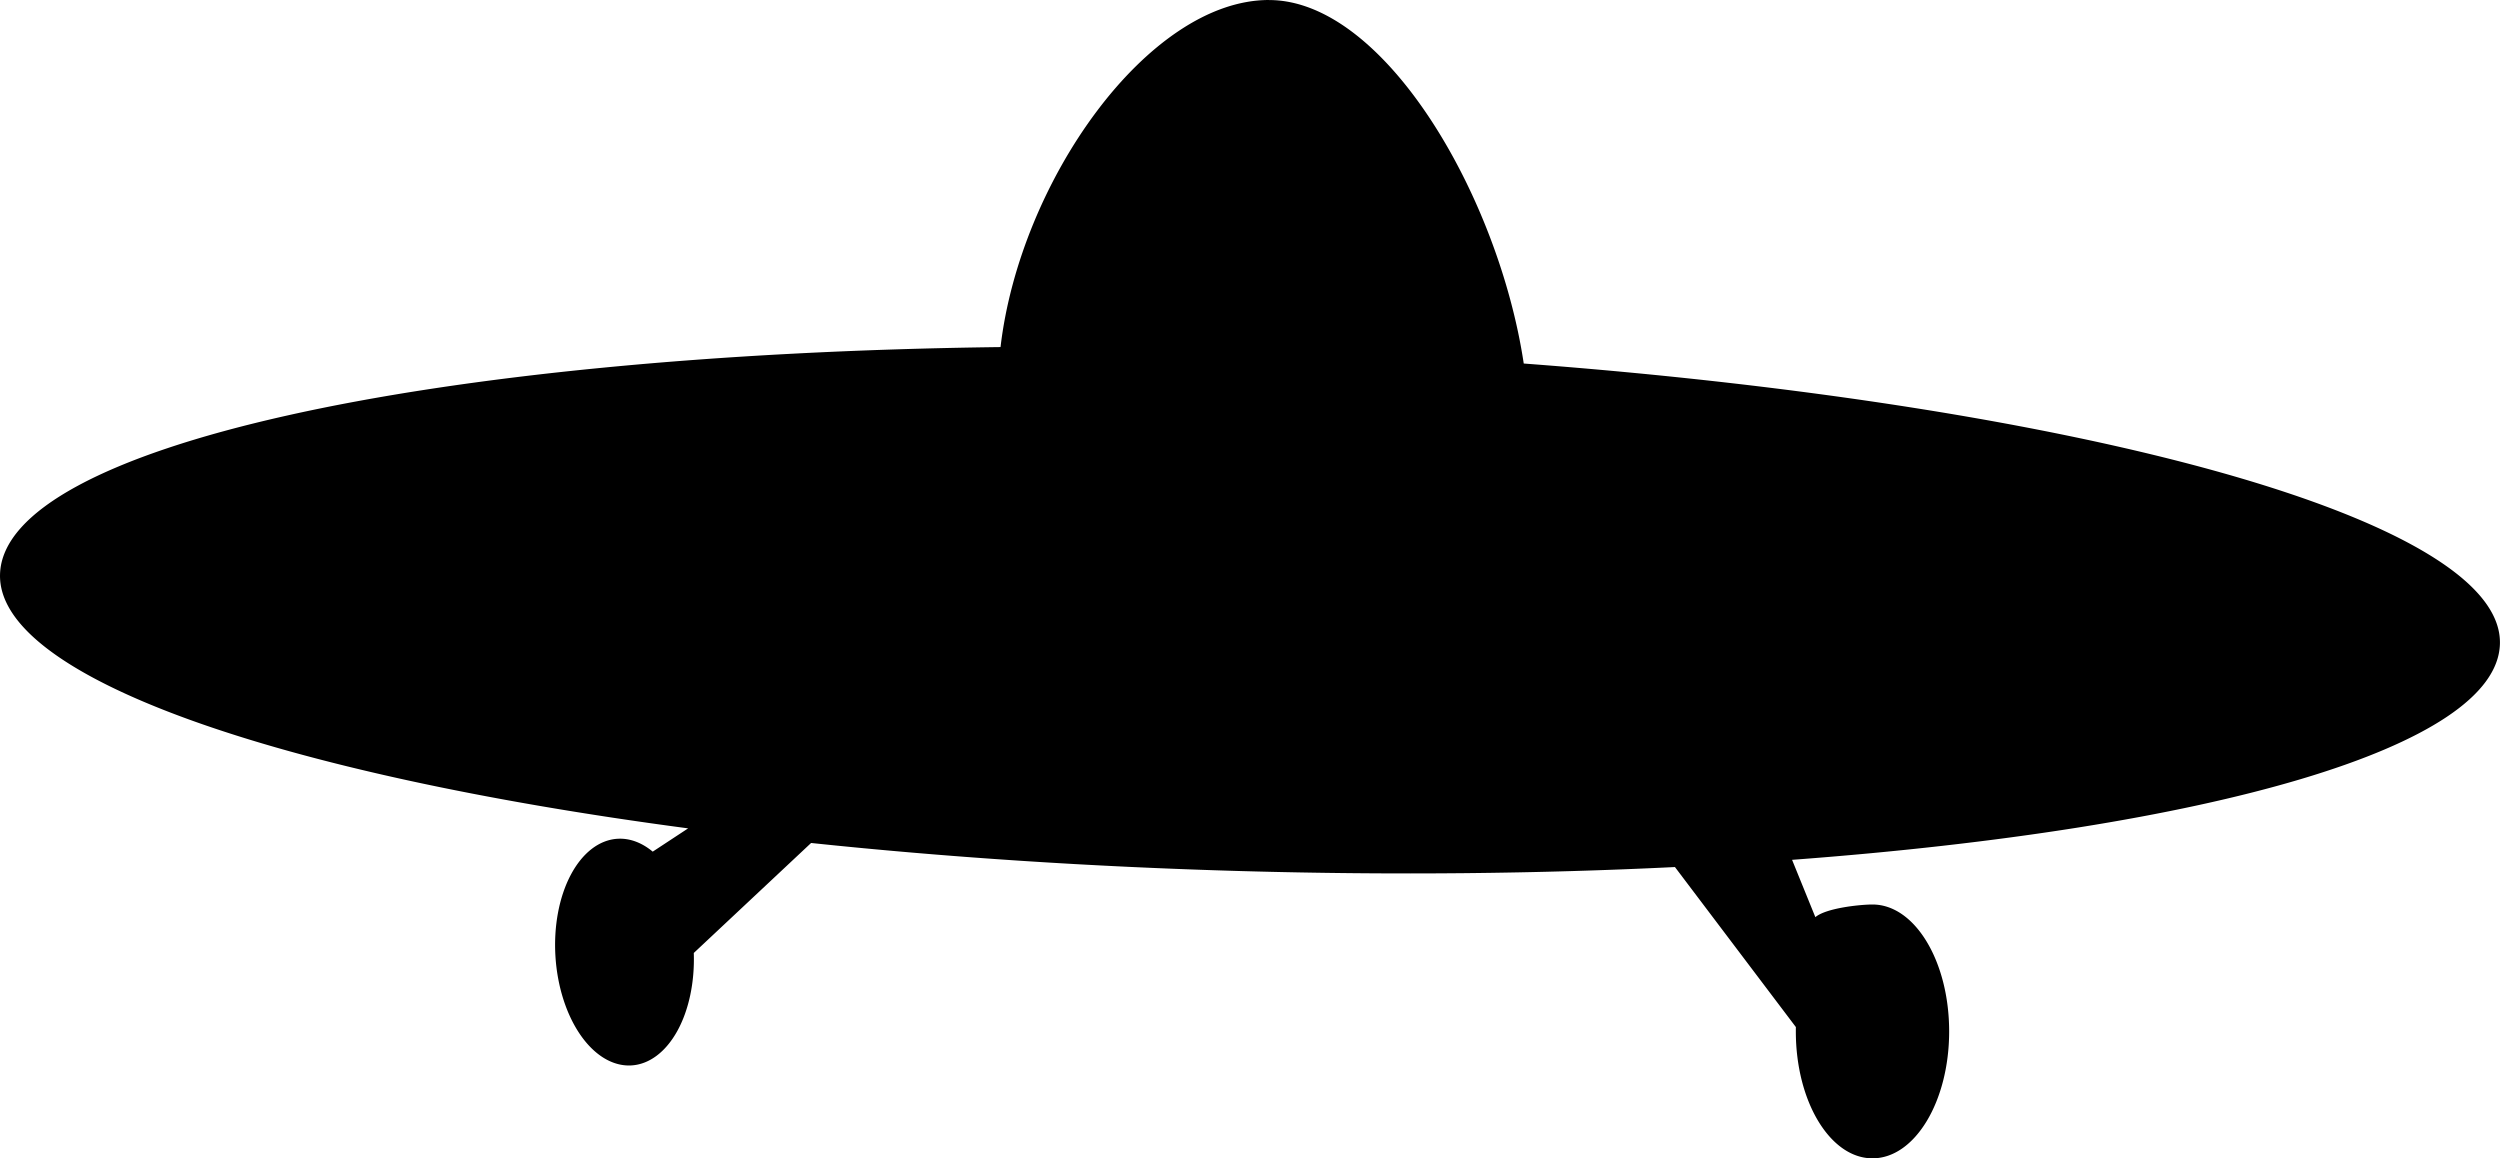
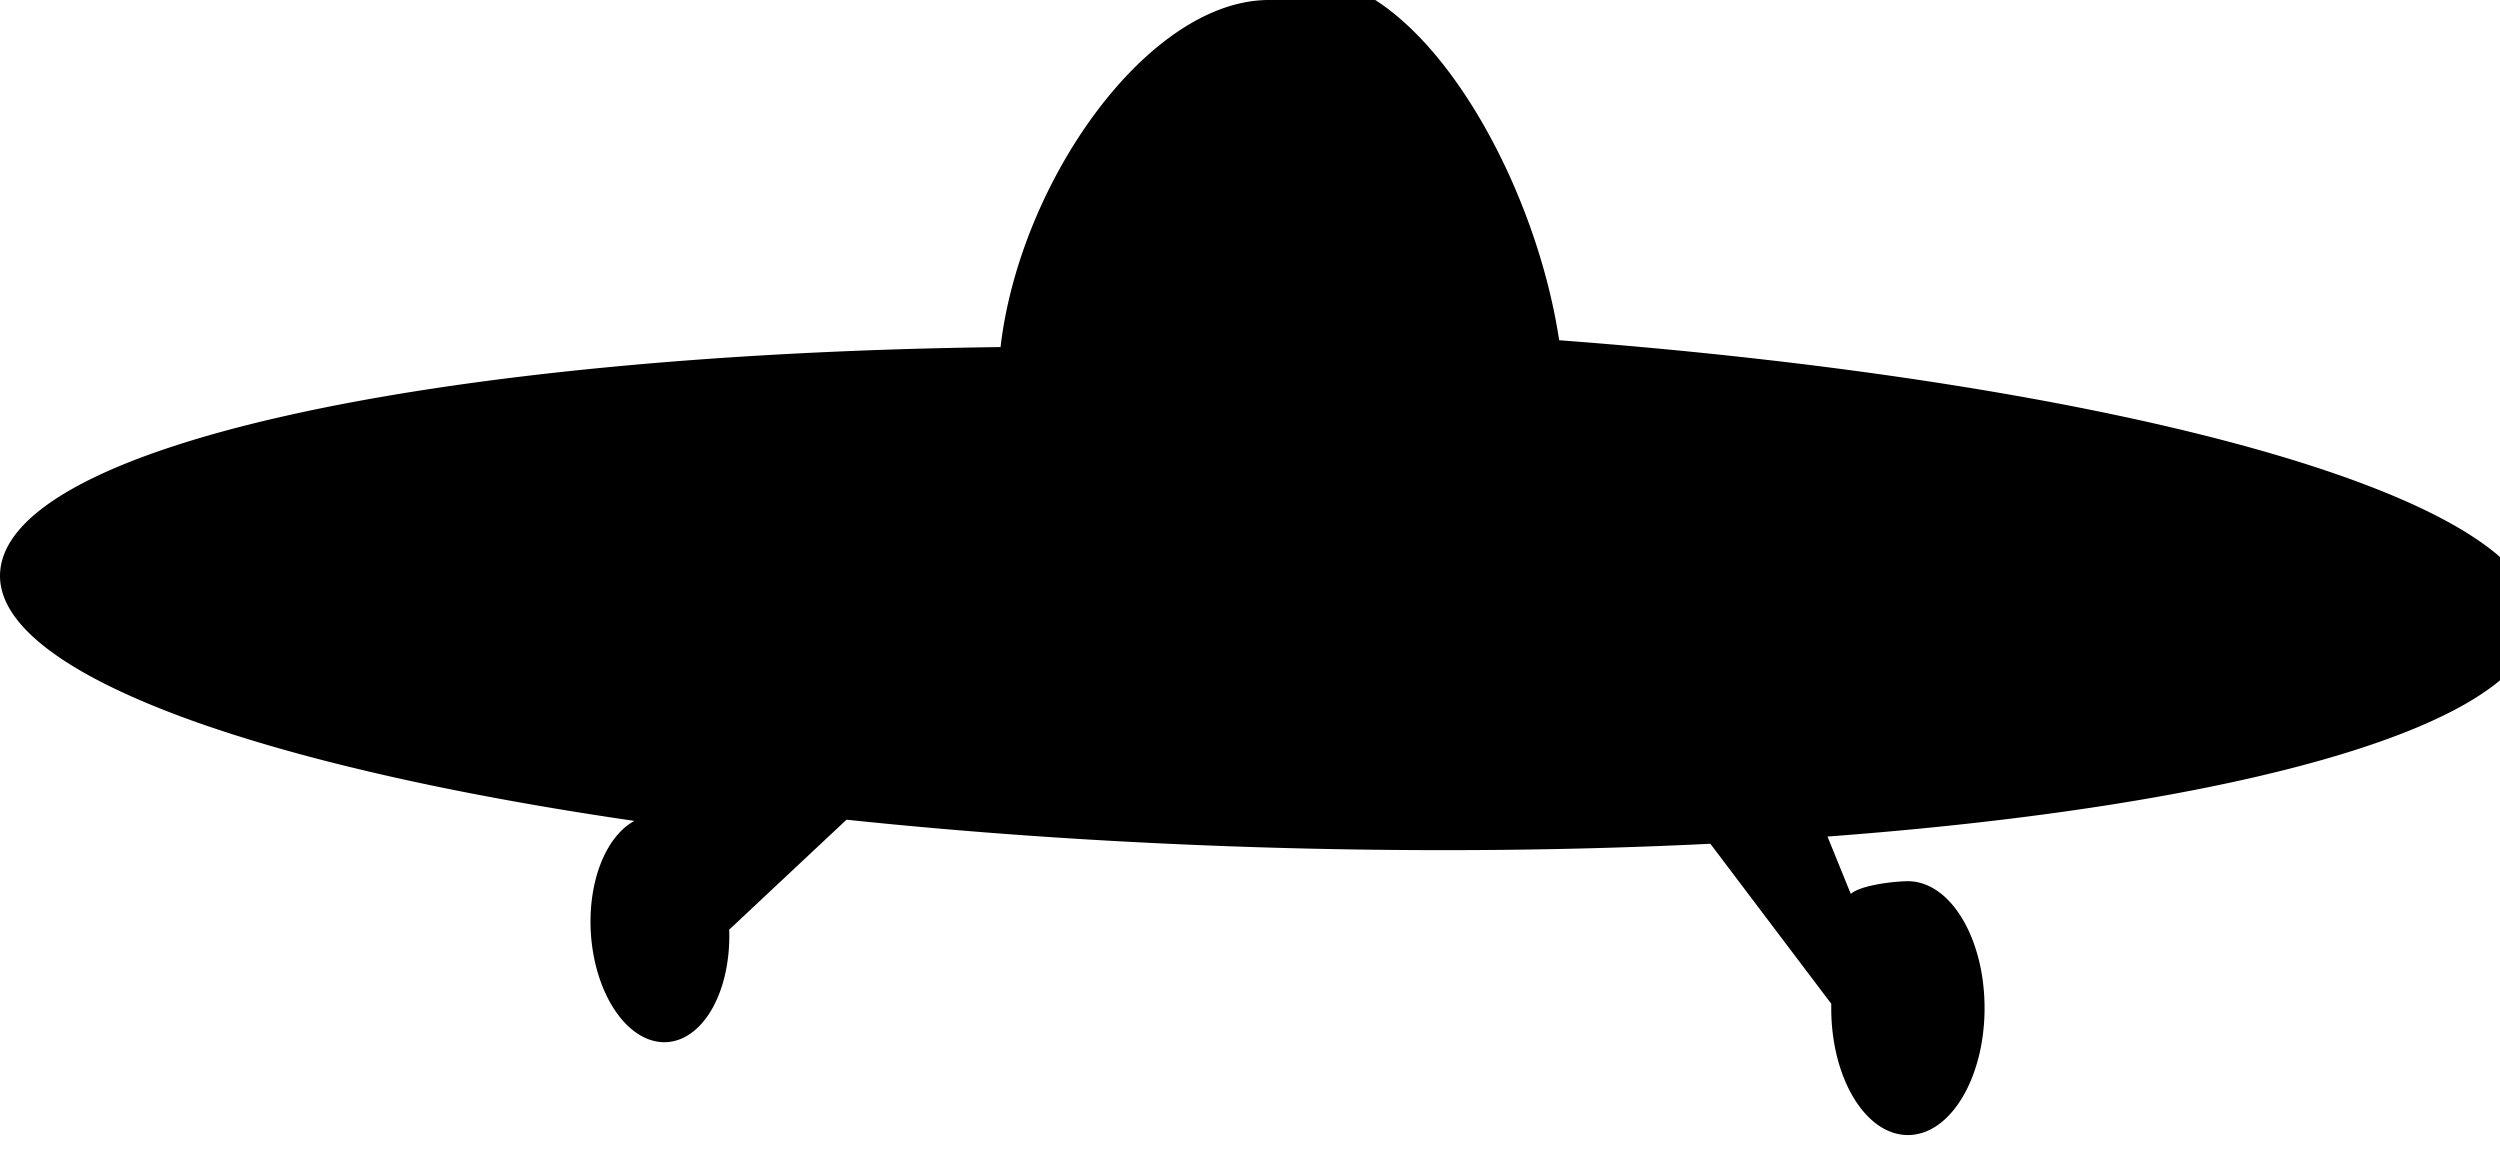
<svg xmlns="http://www.w3.org/2000/svg" id="svg8" version="1.1" viewBox="0 0 67.211 31.14" height="31.14mm" width="67.211mm">
  <g transform="translate(-82.993,-134.069)" id="layer1">
    <g id="g905">
-       <path id="path847" style="stroke-width: 1.965; stroke-linecap: round; stroke-linejoin: round;" d="m 117.11,134.069 c -3.255,0 -6.701,4.885 -7.218,9.331 -15.393,0.193 -26.797,2.681 -26.898,6.106 -0.082,2.766 7.461,5.372 18.499,6.833 l -0.952,0.626 a 3.053,1.86 86.447 0 0 -0.948,-0.346 3.053,1.86 86.447 0 0 -1.667,3.162 3.053,1.86 86.447 0 0 2.045,2.931 3.053,1.86 86.447 0 0 1.674,-3.023 l 3.154,-2.957 c 3.609,0.38 7.512,0.642 11.591,0.756 4.085,0.114 8.003,0.07 11.633,-0.109 l 3.251,4.302 c -8.5e-4,0.039 -0.001,0.078 -0.001,0.117 2e-5,1.885 0.923,3.412 2.061,3.412 1.138,-7e-5 2.061,-1.528 2.061,-3.412 4e-5,-1.885 -0.923,-3.412 -2.061,-3.412 -0.327,6e-5 -1.245,0.093 -1.536,0.34 l -0.626,-1.541 c 11.192,-0.834 18.948,-3.022 19.03,-5.802 0.099,-3.343 -11.266,-6.414 -26.244,-7.541 -0.671,-4.475 -3.731,-9.772 -6.85,-9.772 z" />
+       <path id="path847" style="stroke-width: 1.965; stroke-linecap: round; stroke-linejoin: round;" d="m 117.11,134.069 c -3.255,0 -6.701,4.885 -7.218,9.331 -15.393,0.193 -26.797,2.681 -26.898,6.106 -0.082,2.766 7.461,5.372 18.499,6.833 a 3.053,1.86 86.447 0 0 -0.948,-0.346 3.053,1.86 86.447 0 0 -1.667,3.162 3.053,1.86 86.447 0 0 2.045,2.931 3.053,1.86 86.447 0 0 1.674,-3.023 l 3.154,-2.957 c 3.609,0.38 7.512,0.642 11.591,0.756 4.085,0.114 8.003,0.07 11.633,-0.109 l 3.251,4.302 c -8.5e-4,0.039 -0.001,0.078 -0.001,0.117 2e-5,1.885 0.923,3.412 2.061,3.412 1.138,-7e-5 2.061,-1.528 2.061,-3.412 4e-5,-1.885 -0.923,-3.412 -2.061,-3.412 -0.327,6e-5 -1.245,0.093 -1.536,0.34 l -0.626,-1.541 c 11.192,-0.834 18.948,-3.022 19.03,-5.802 0.099,-3.343 -11.266,-6.414 -26.244,-7.541 -0.671,-4.475 -3.731,-9.772 -6.85,-9.772 z" />
    </g>
  </g>
</svg>